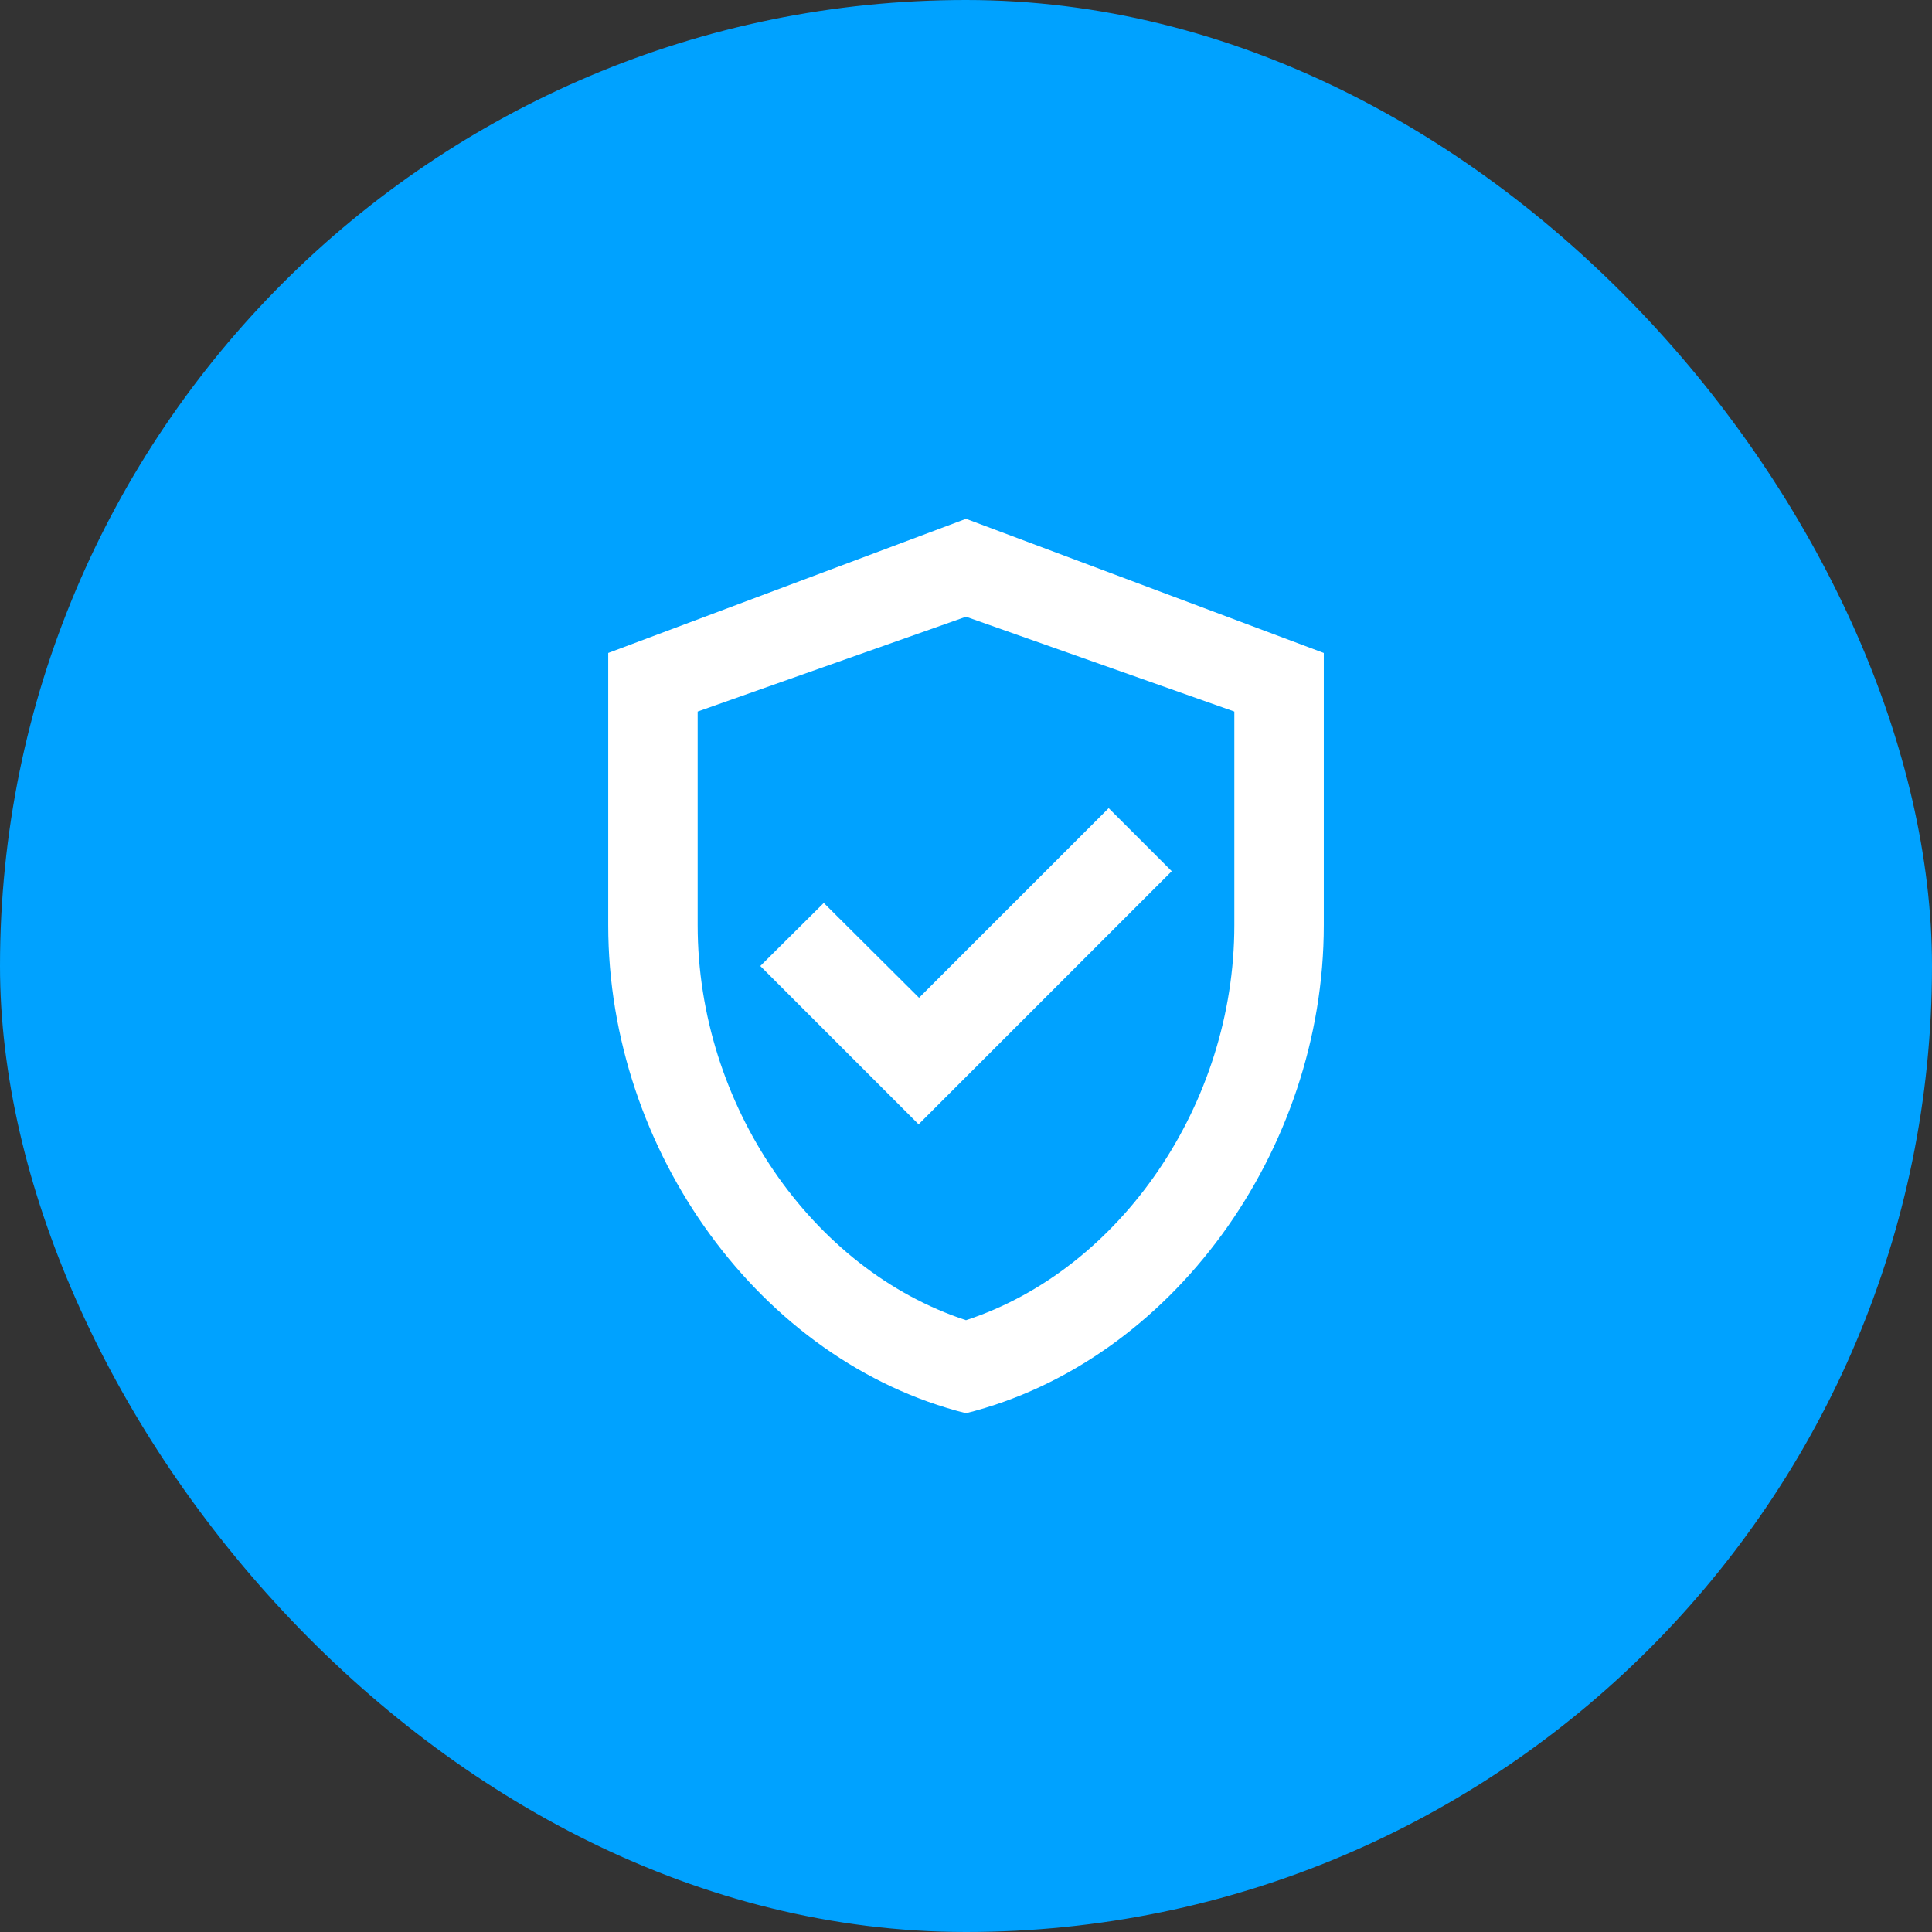
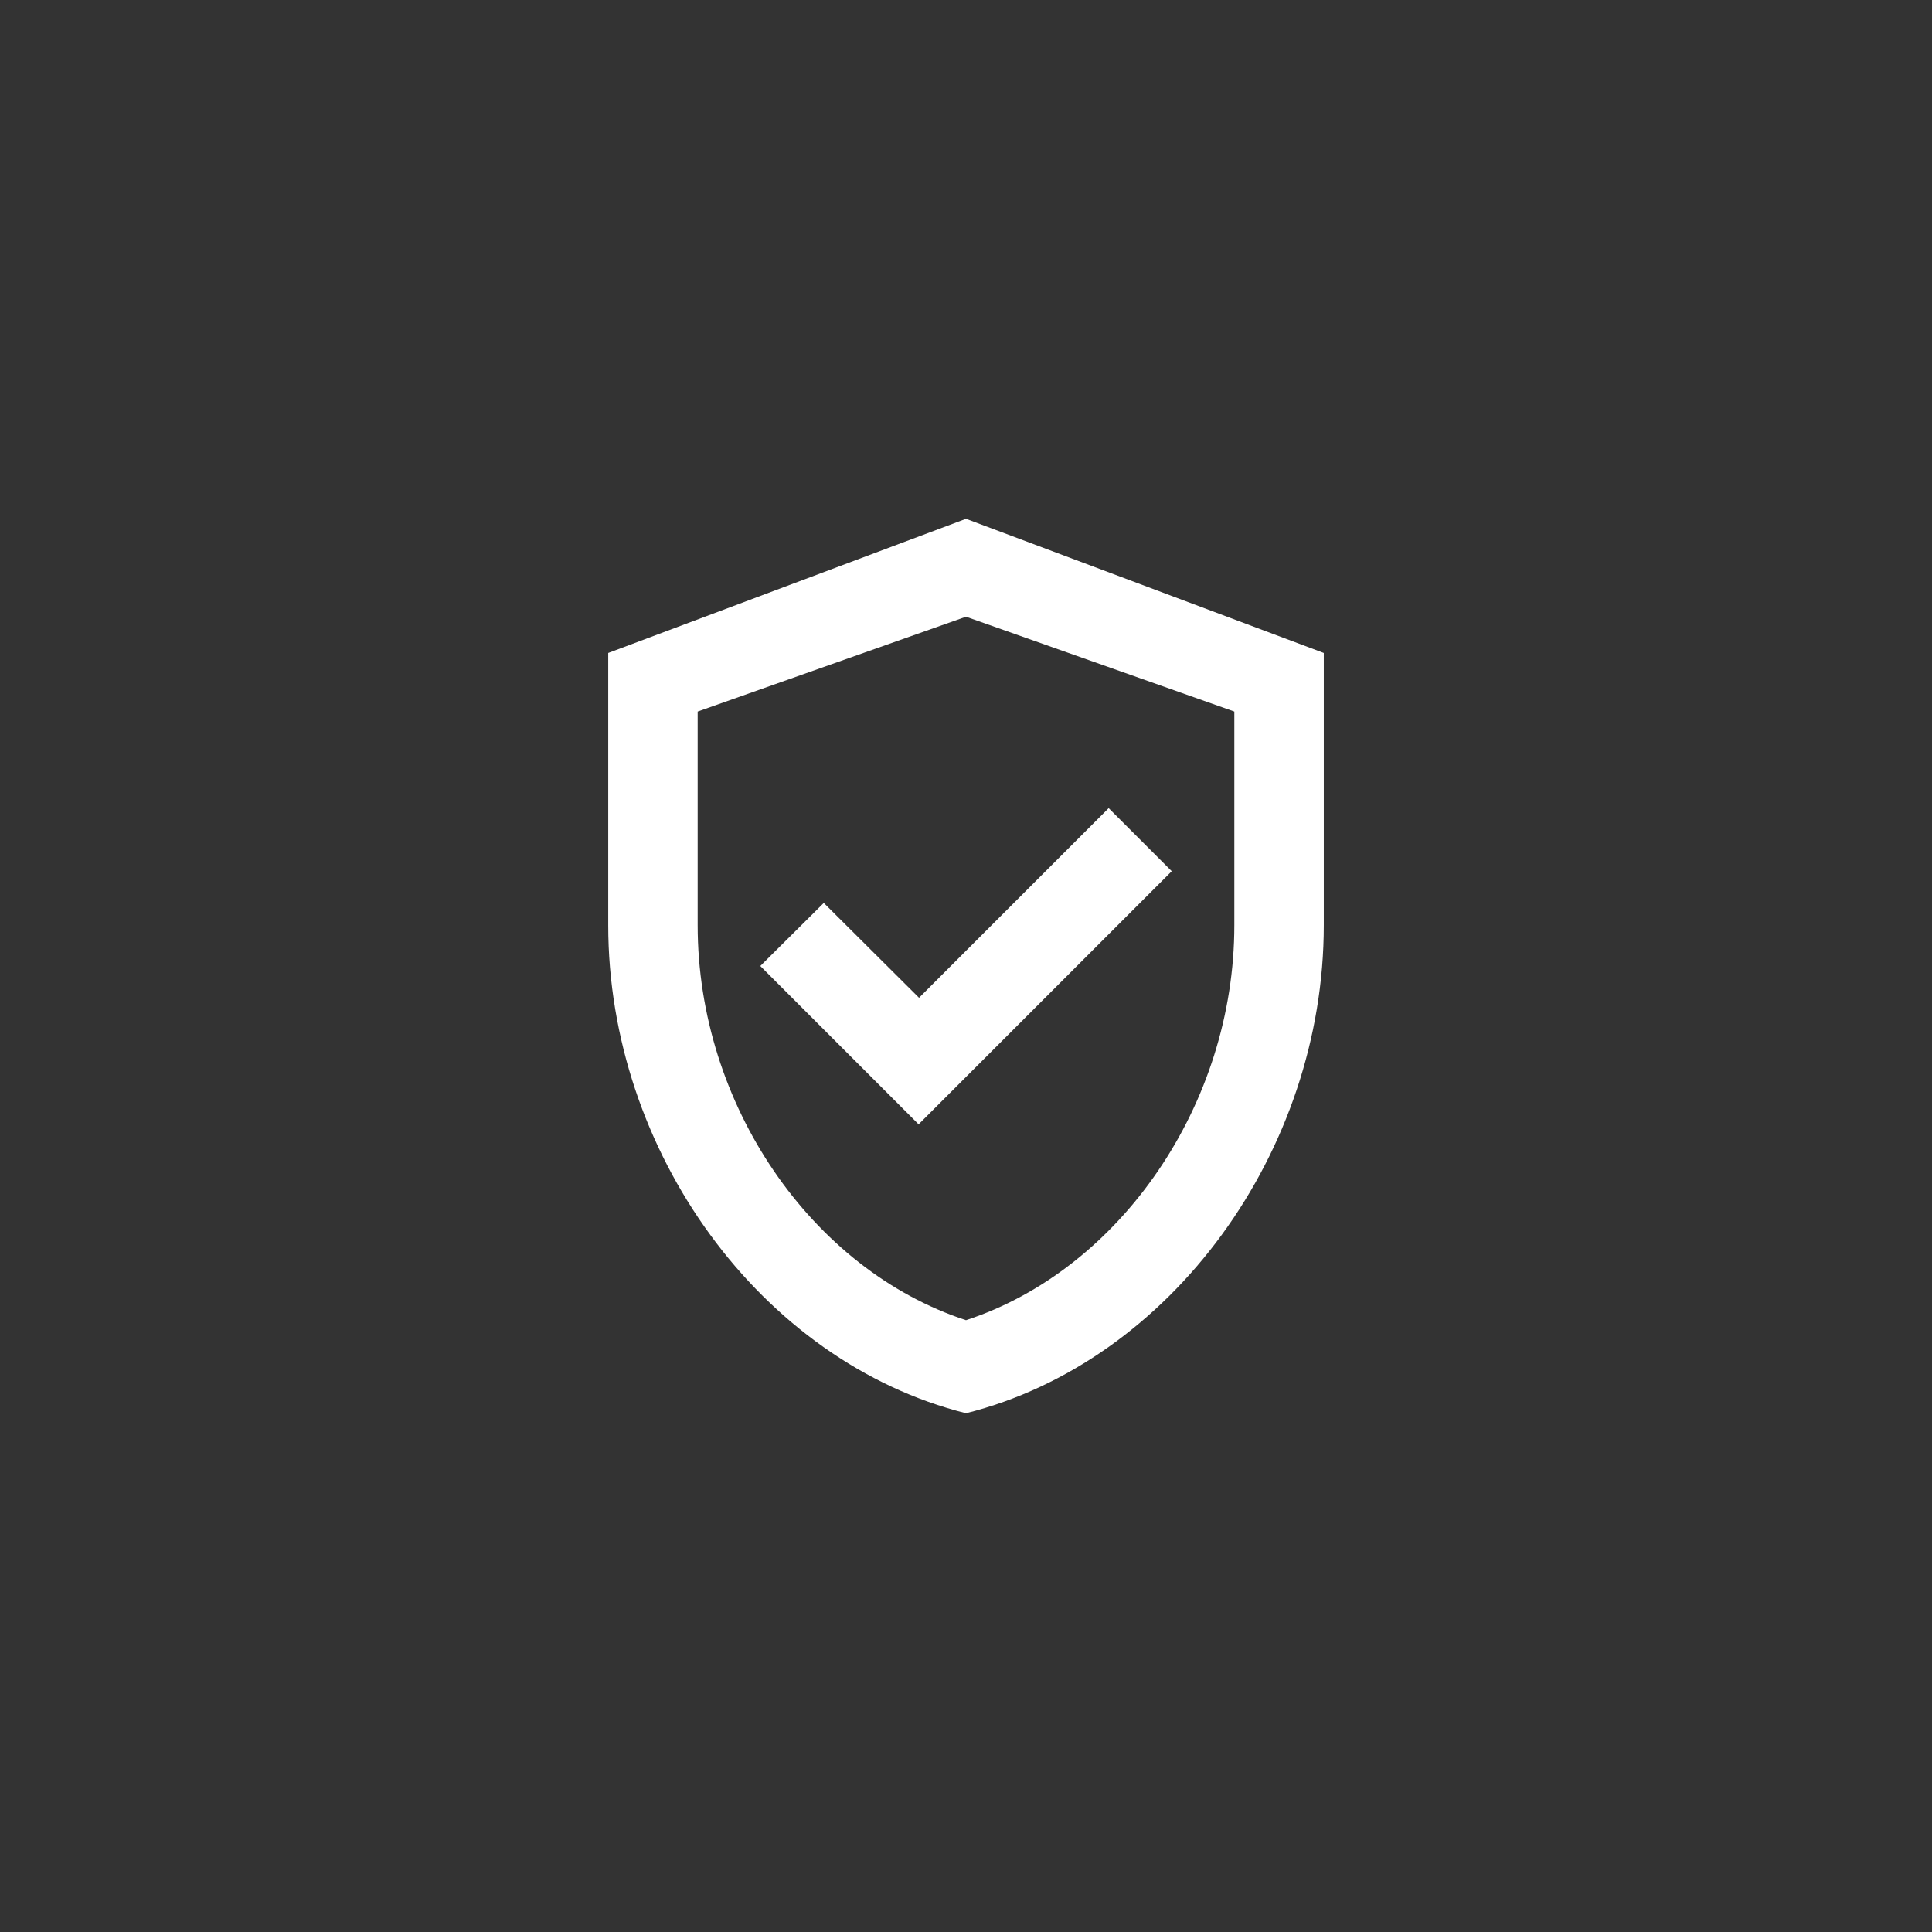
<svg xmlns="http://www.w3.org/2000/svg" width="72" height="72" viewBox="0 0 72 72" fill="none">
  <rect x="0" y="0" width="72" height="72" fill="#333333" stroke="none" />
-   <rect width="72" height="72" rx="36" fill="#00A2FF" />
  <path d="M36 19.334L22.667 24.334V34.483C22.667 42.9 28.35 50.75 36 52.667C43.65 50.75 49.334 42.9 49.334 34.483V24.334L36 19.334ZM46 34.483C46 41.15 41.75 47.317 36 49.2C30.25 47.317 26 41.167 26 34.483V26.517L36 22.983L46 26.517V34.483ZM30.7 33.65L28.334 36L34.234 41.9L43.667 32.467L41.317 30.117L34.25 37.184L30.7 33.65Z" fill="white" />
</svg>